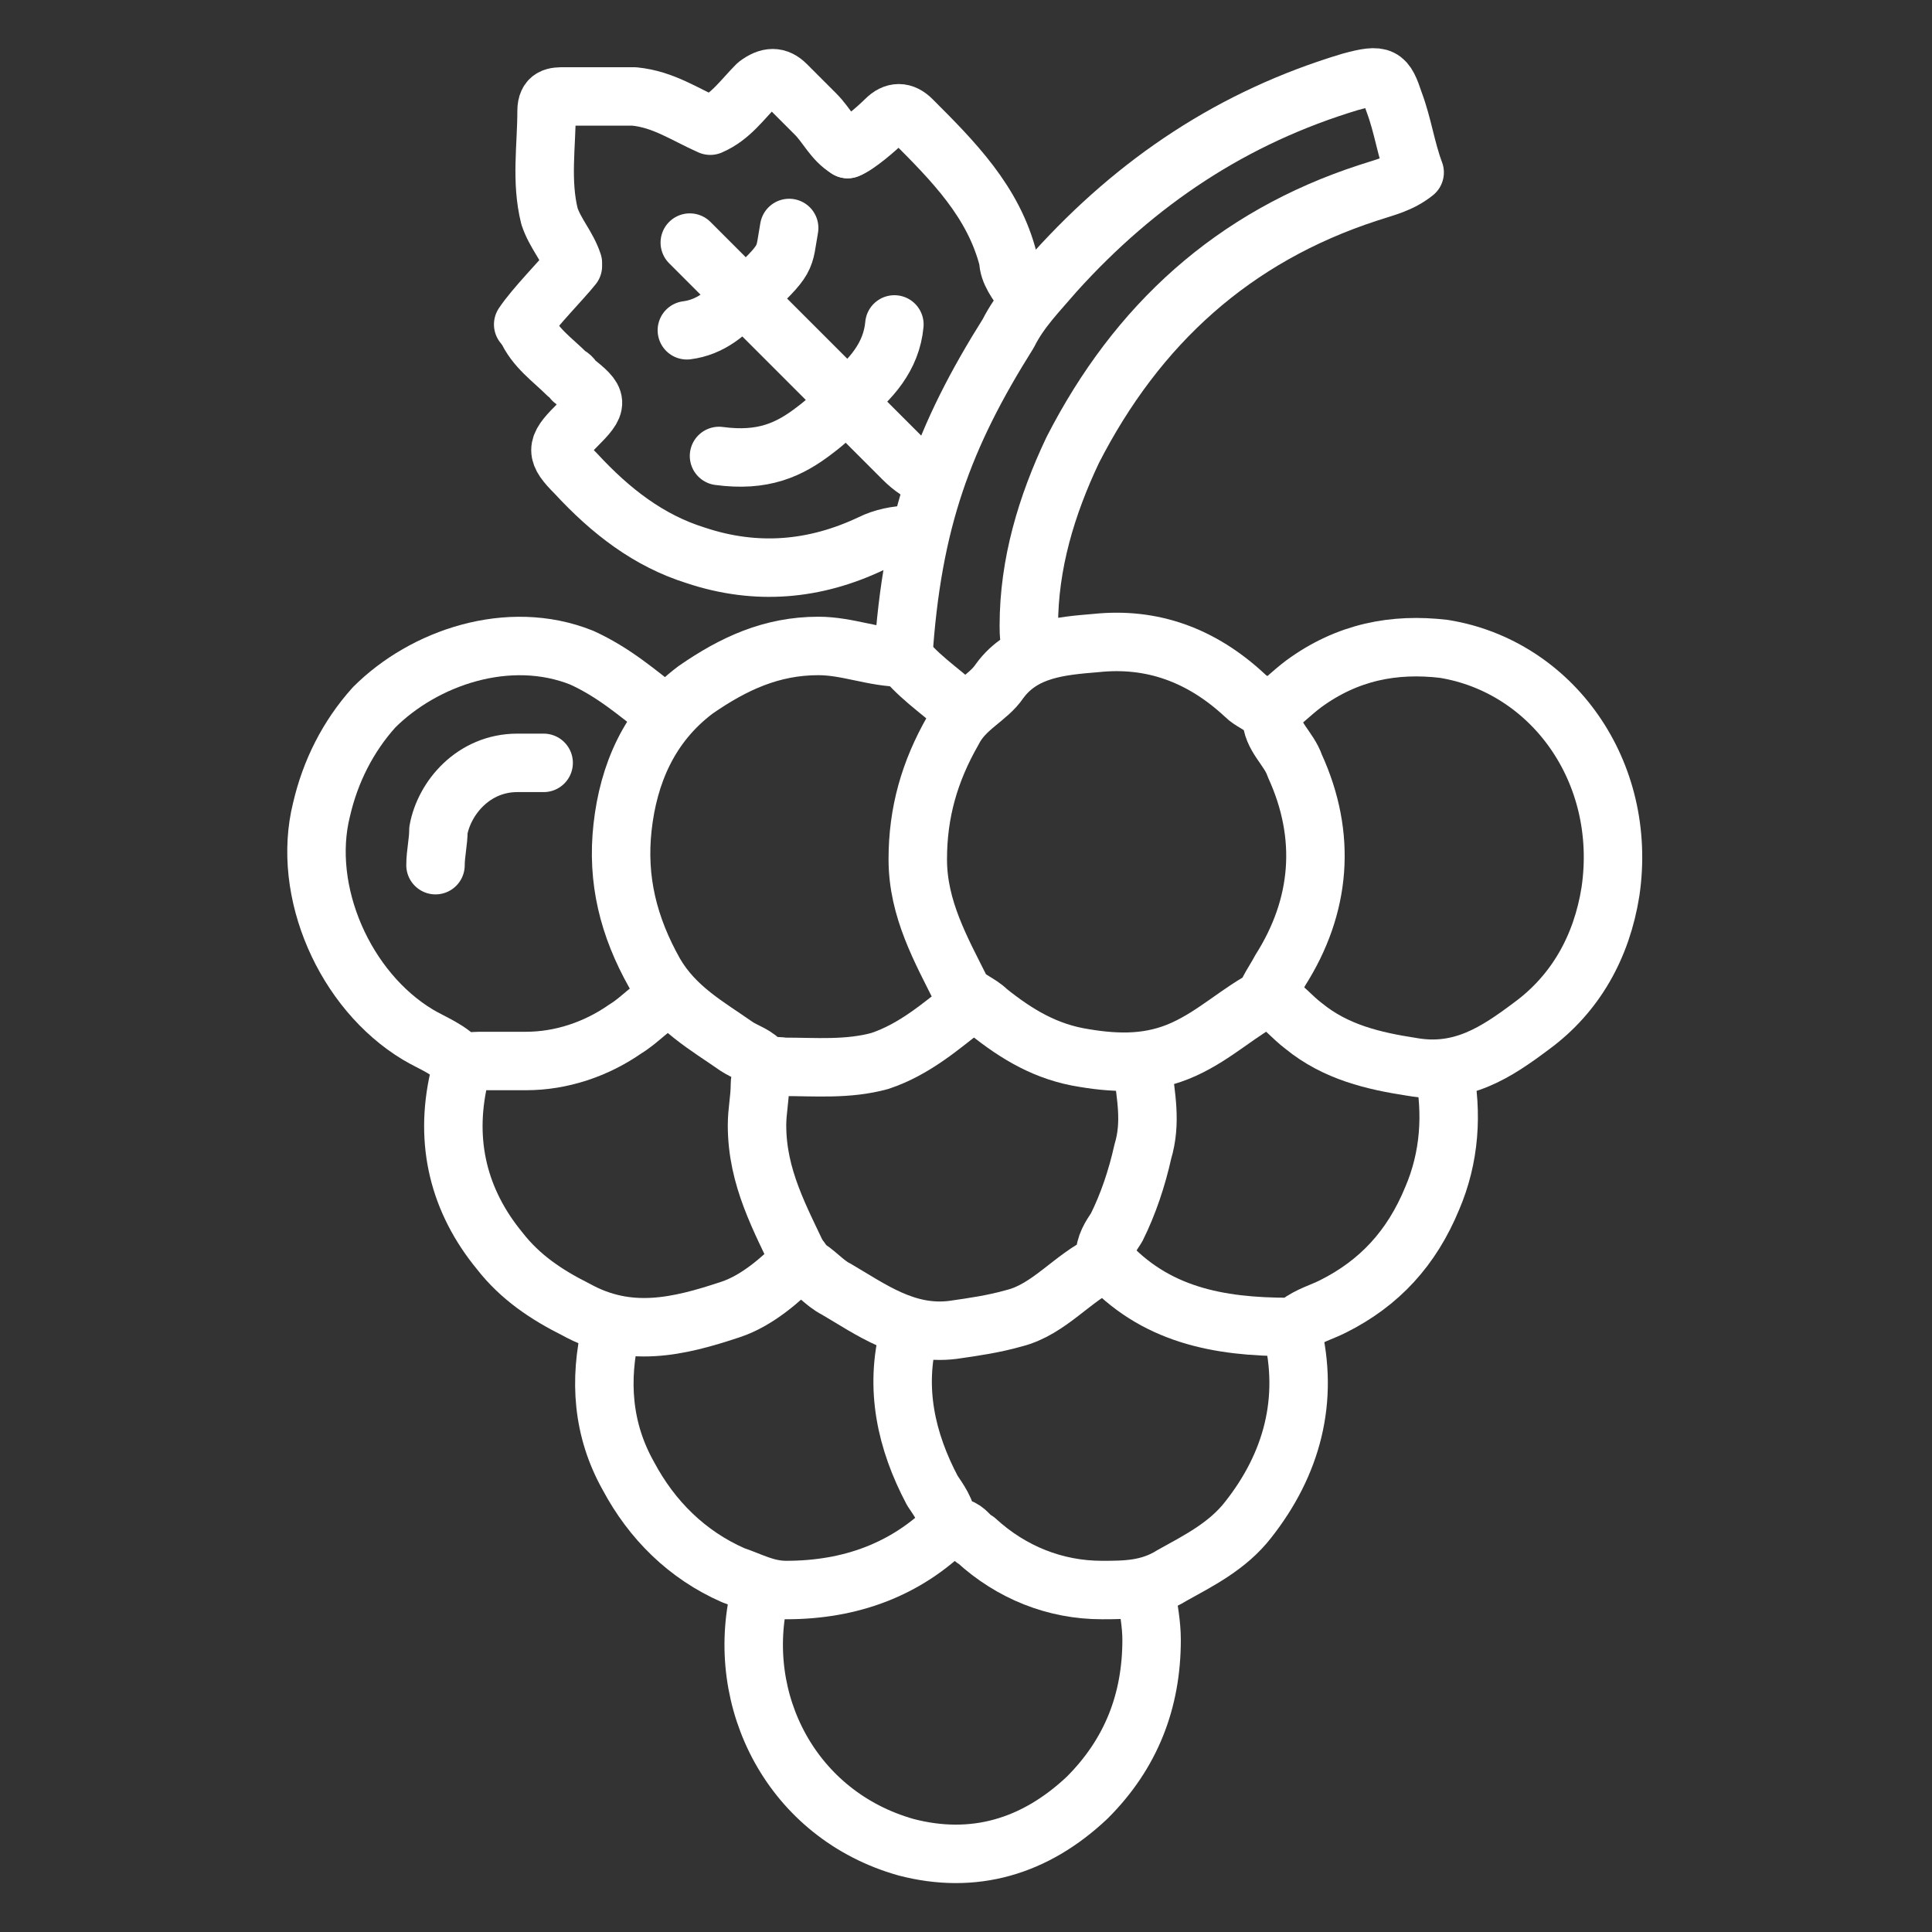
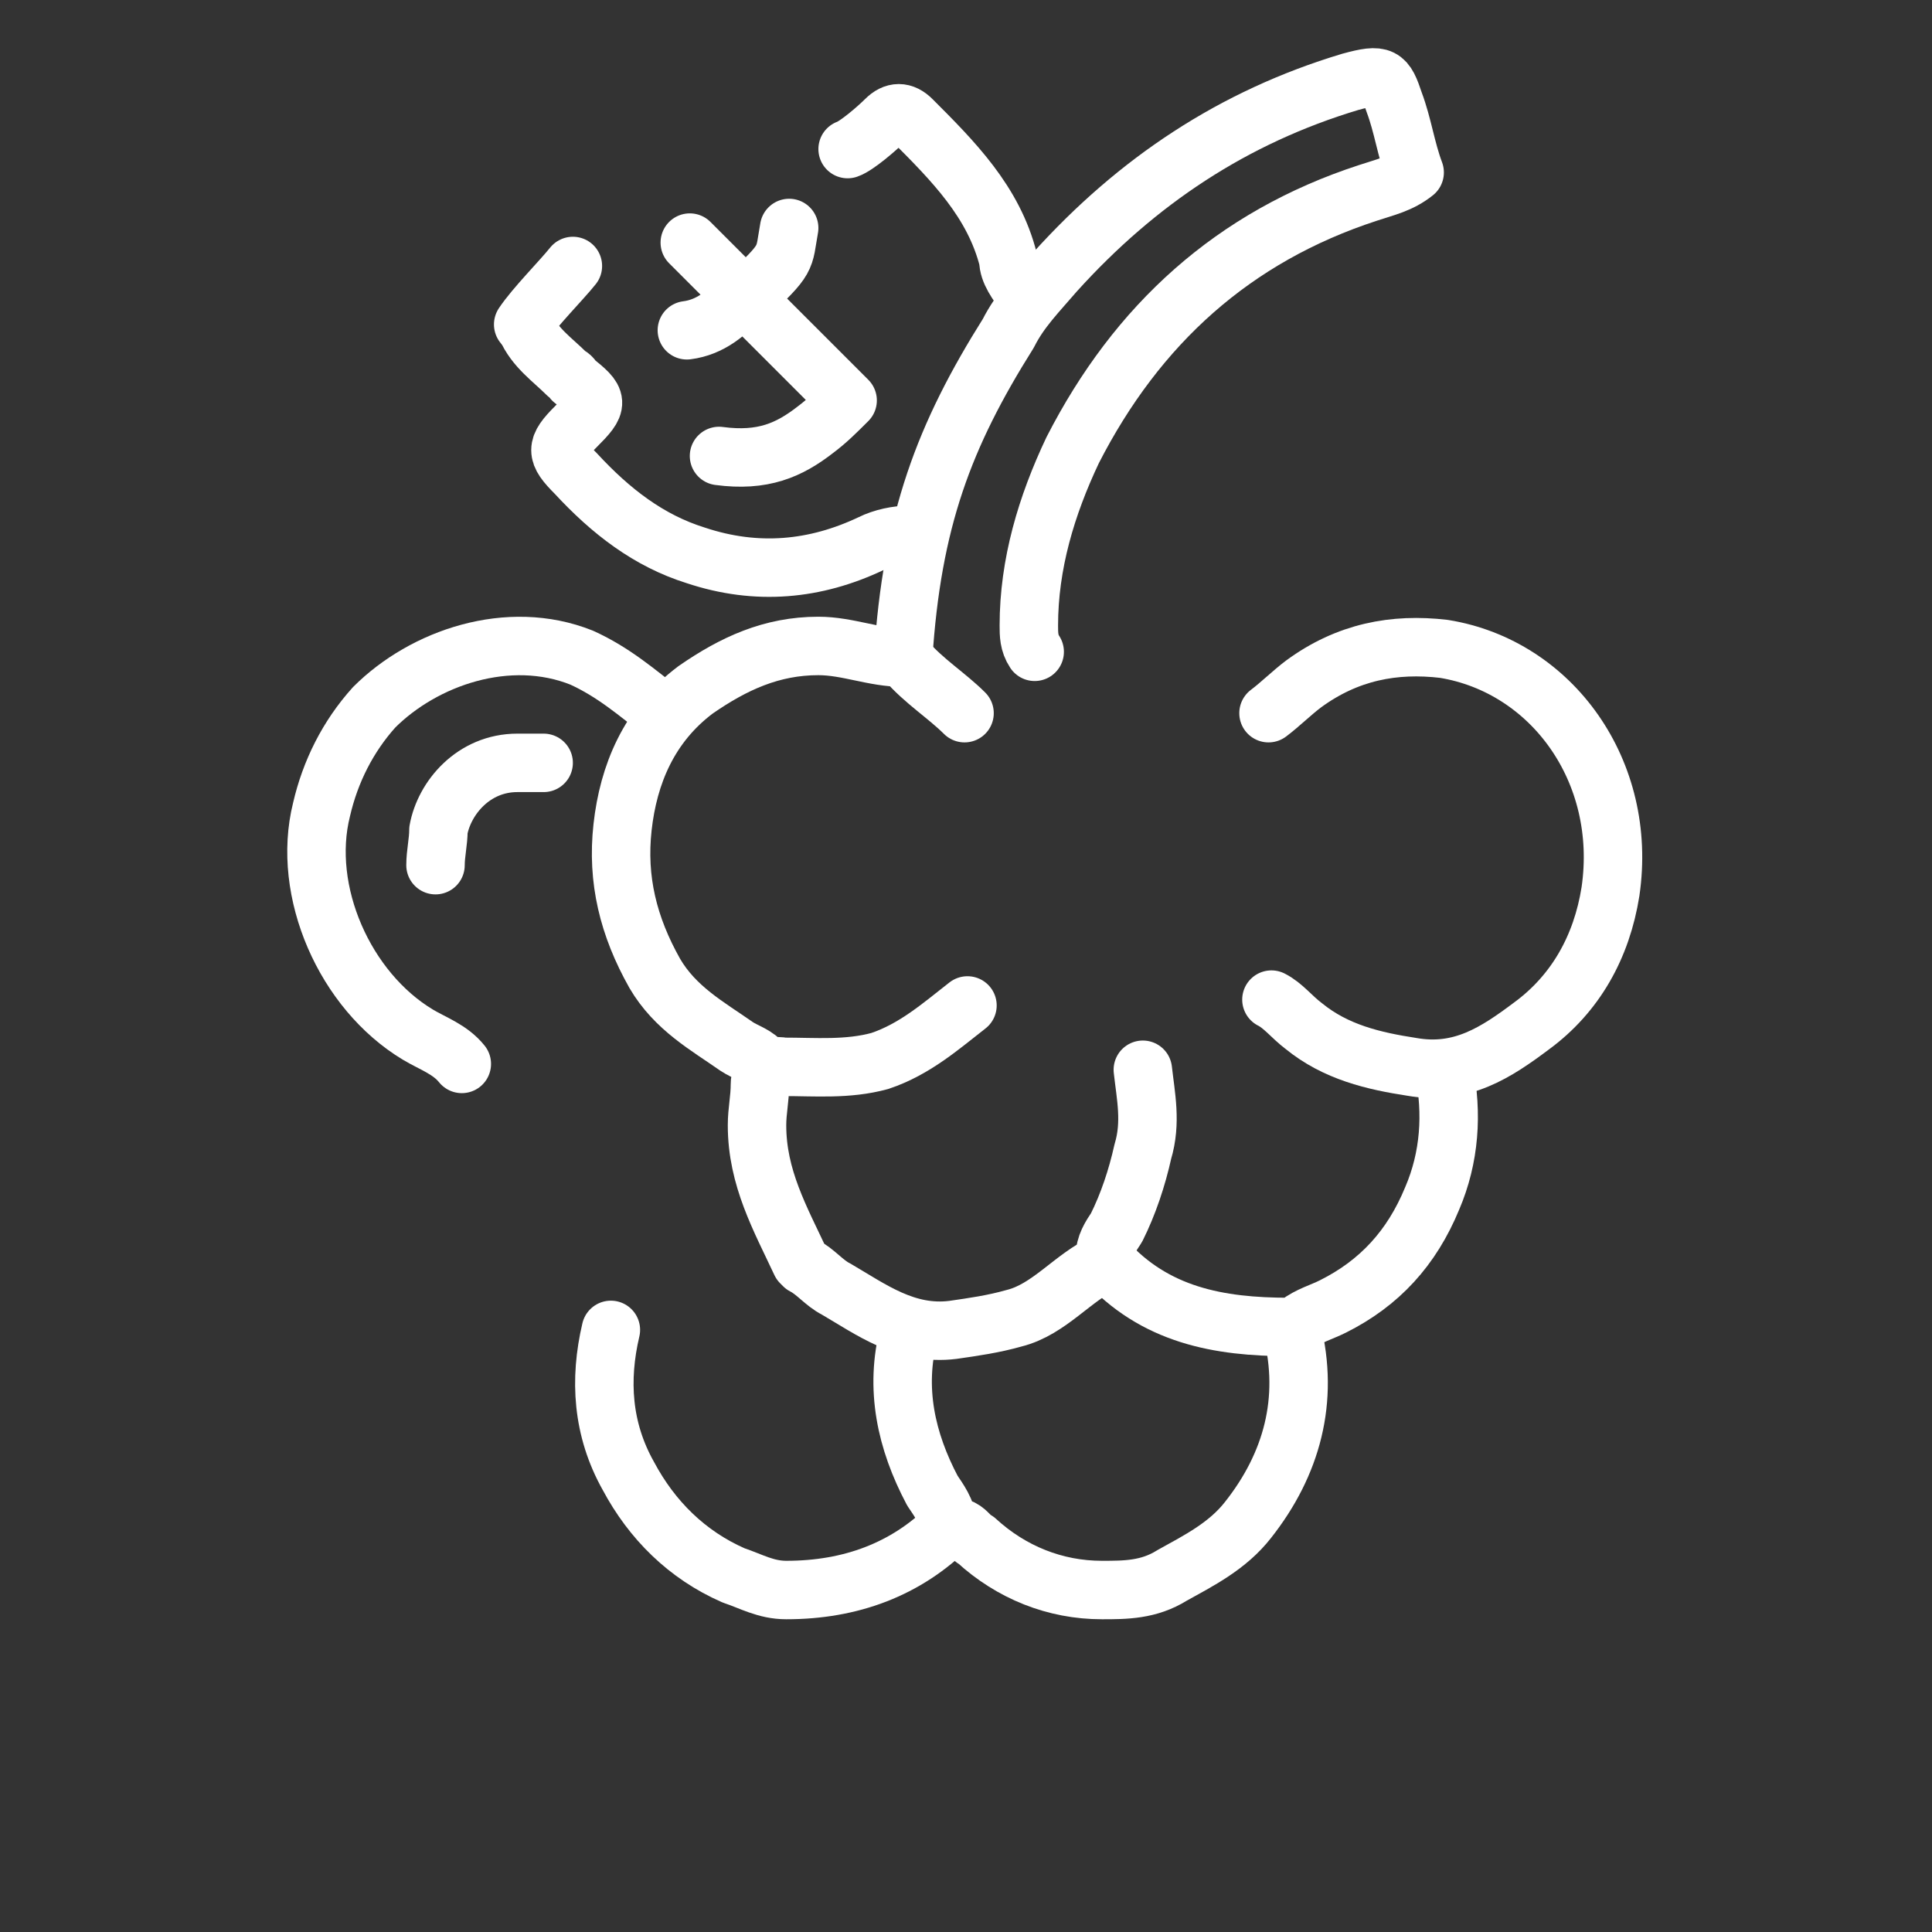
<svg xmlns="http://www.w3.org/2000/svg" viewBox="0 0 66.1 66.1" version="1.1" id="Ebene_1">
  <rect x="0" y="0" width="66.1" height="66.1" fill="#333333" stroke="none" />
  <defs>
    <style>
      .st0 {
        fill: none;
        stroke: #fff;
        stroke-linecap: round;
        stroke-linejoin: round;
        stroke-width: 2px;
      }
    </style>
  </defs>
  <g id="VGMuiA.tif">
    <g>
-       <path d="M26,54.5c-.9,3.7,1.1,7.6,5,8.7,2.3.6,4.4,0,6.2-1.7,1.5-1.5,2.2-3.3,2.2-5.4,0-.5-.1-1.1-.2-1.6" class="st0" />
      <path d="M43.5,34.2c.4.2.7.6,1.1.9,1.1.9,2.4,1.2,3.7,1.4,1.7.3,2.9-.5,4.1-1.4,1.5-1.1,2.4-2.7,2.7-4.6.6-4.1-2-7.7-5.7-8.3-1.7-.2-3.3.1-4.8,1.2-.4.3-.8.7-1.2,1" class="st0" />
      <path d="M22.7,24.4c-.9-.7-1.7-1.4-2.8-1.9-2.5-1-5.4,0-7.1,1.7-.9,1-1.5,2.2-1.8,3.5-.7,2.8.8,6.2,3.3,7.7.5.3,1.1.5,1.5,1" class="st0" />
      <path d="M30.9,22.5c.3-4.7,1.4-7.6,3.6-11.1.4-.8,1-1.4,1.6-2.1,2.8-3.1,6.1-5.3,10.1-6.5,1.1-.3,1.2-.2,1.5.7.3.8.4,1.6.7,2.4-.5.4-1,.5-1.6.7-4.6,1.5-7.9,4.5-10.1,8.8-.9,1.9-1.5,3.9-1.5,6,0,.3,0,.6.2.9" class="st0" />
      <path d="M18,11.2c.3.7.9,1.1,1.4,1.6,0,0,.2.1.2.2.9.7.9.8.1,1.6-.7.7-.7.9,0,1.6,1.2,1.3,2.5,2.3,4.1,2.8,2.1.7,4.1.5,6-.4.4-.2.9-.3,1.3-.3" class="st0" />
-       <path d="M29,5.1c-.5-.3-.7-.8-1.1-1.2-.3-.3-.7-.7-1-1-.3-.3-.6-.3-1,0-.5.5-.9,1.1-1.6,1.4-.9-.4-1.6-.9-2.6-1-.8,0-1.6,0-2.4,0-.3,0-.6,0-.6.5,0,1.2-.2,2.4.1,3.6.2.6.6,1,.8,1.6" class="st0" />
      <path d="M44.2,45.5c.6,2.4,0,4.6-1.5,6.5-.7.9-1.7,1.4-2.6,1.9-.8.5-1.6.5-2.4.5-1.6,0-3.1-.6-4.3-1.7-.2-.1-.3-.3-.5-.4-.1,0-.3-.1-.5-.2,0-.4-.3-.8-.5-1.1-.9-1.7-1.3-3.5-.8-5.4" class="st0" />
-       <path d="M22.8,34.2c-.5.2-.9.7-1.4,1-1,.7-2.2,1.1-3.4,1.1-.5,0-1.1,0-1.6,0-.4,0-.6.1-.7.6-.5,2.2,0,4.2,1.4,5.9.7.9,1.6,1.5,2.6,2,1.8,1,3.5.6,5.3,0,.9-.3,1.7-1,2.4-1.7" class="st0" />
      <path d="M20.9,45.5c-.4,1.7-.3,3.4.6,5,.8,1.5,2,2.7,3.6,3.4.6.2,1.1.5,1.8.5,2.2,0,4.1-.7,5.6-2.2" class="st0" />
      <path d="M49.4,36.6c.3,1.5.2,3-.4,4.4-.7,1.7-1.8,2.9-3.4,3.7-.4.2-.8.3-1.2.6,0,0-.2.1-.3.1-2.4,0-4.6-.4-6.3-2.3" class="st0" />
      <path d="M33,24.4c-.6-.6-1.4-1.1-2-1.8,0,0-.1-.1-.1-.1-1,0-1.9-.4-2.9-.4-1.6,0-2.9.6-4.2,1.5-1.6,1.2-2.3,2.9-2.5,4.7-.2,1.8.2,3.4,1.1,5,.7,1.2,1.8,1.8,2.8,2.5.3.2.7.3.9.6" class="st0" />
-       <path d="M43.5,24.5c0,.7.6,1.1.8,1.7,1.1,2.4.9,4.8-.5,7-.1.2-.3.5-.4.7,0,0,0,.2,0,.2-1,.5-1.8,1.3-2.9,1.8-1.1.5-2.2.5-3.4.3-1.3-.2-2.3-.8-3.3-1.6-.3-.3-.7-.4-.9-.7-.7-1.4-1.5-2.8-1.5-4.5,0-1.6.4-3,1.2-4.4.4-.8,1.2-1.1,1.6-1.7.8-1.1,2.1-1.2,3.3-1.3,1.9-.2,3.6.4,5.1,1.8.2.2.5.3.7.5" class="st0" />
      <path d="M39.1,36.6c.1.9.3,1.8,0,2.8-.2.9-.5,1.8-.9,2.6-.2.3-.4.6-.4,1,0,0,0,.2,0,.2-1.1.5-1.9,1.6-3.1,1.9-.7.2-1.4.3-2.1.4-1.6.2-2.8-.7-4-1.4-.4-.2-.7-.6-1.1-.8,0,0,0,0-.1-.1-.7-1.5-1.5-2.9-1.5-4.7,0-.5.1-.9.1-1.4,0-.4.3-.7.8-.6,1.1,0,2.2.1,3.3-.2,1.2-.4,2.1-1.2,3-1.9" class="st0" />
      <path d="M29,5.1c.3-.1,1-.7,1.3-1,.3-.3.6-.3.9,0,1.4,1.4,2.8,2.8,3.3,4.8,0,.4.3.8.6,1.2" class="st0" />
      <path d="M18.6,26.1c-.3,0-.6,0-.9,0-1.5,0-2.5,1.2-2.7,2.3,0,.4-.1.8-.1,1.2" class="st0" />
      <path d="M27,7.8c-.2,1.1,0,1-1.5,2.4,1.2,1.2,2.3,2.3,3.5,3.5-.4.4-.7.7-1.1,1-.9.7-1.8,1.1-3.3.9" class="st0" />
-       <path d="M30.6,11.1c-.1,1.1-.8,1.9-1.7,2.6.7.7,1.3,1.3,2,2,.3.3.6.5.9.6" class="st0" />
      <path d="M23.6,8.3c.6.6,1.2,1.2,1.8,1.8-.5.6-1.1,1.1-1.9,1.2" class="st0" />
      <path d="M19.6,9.1c-.4.5-1.3,1.4-1.7,2" class="st0" />
    </g>
  </g>
</svg>